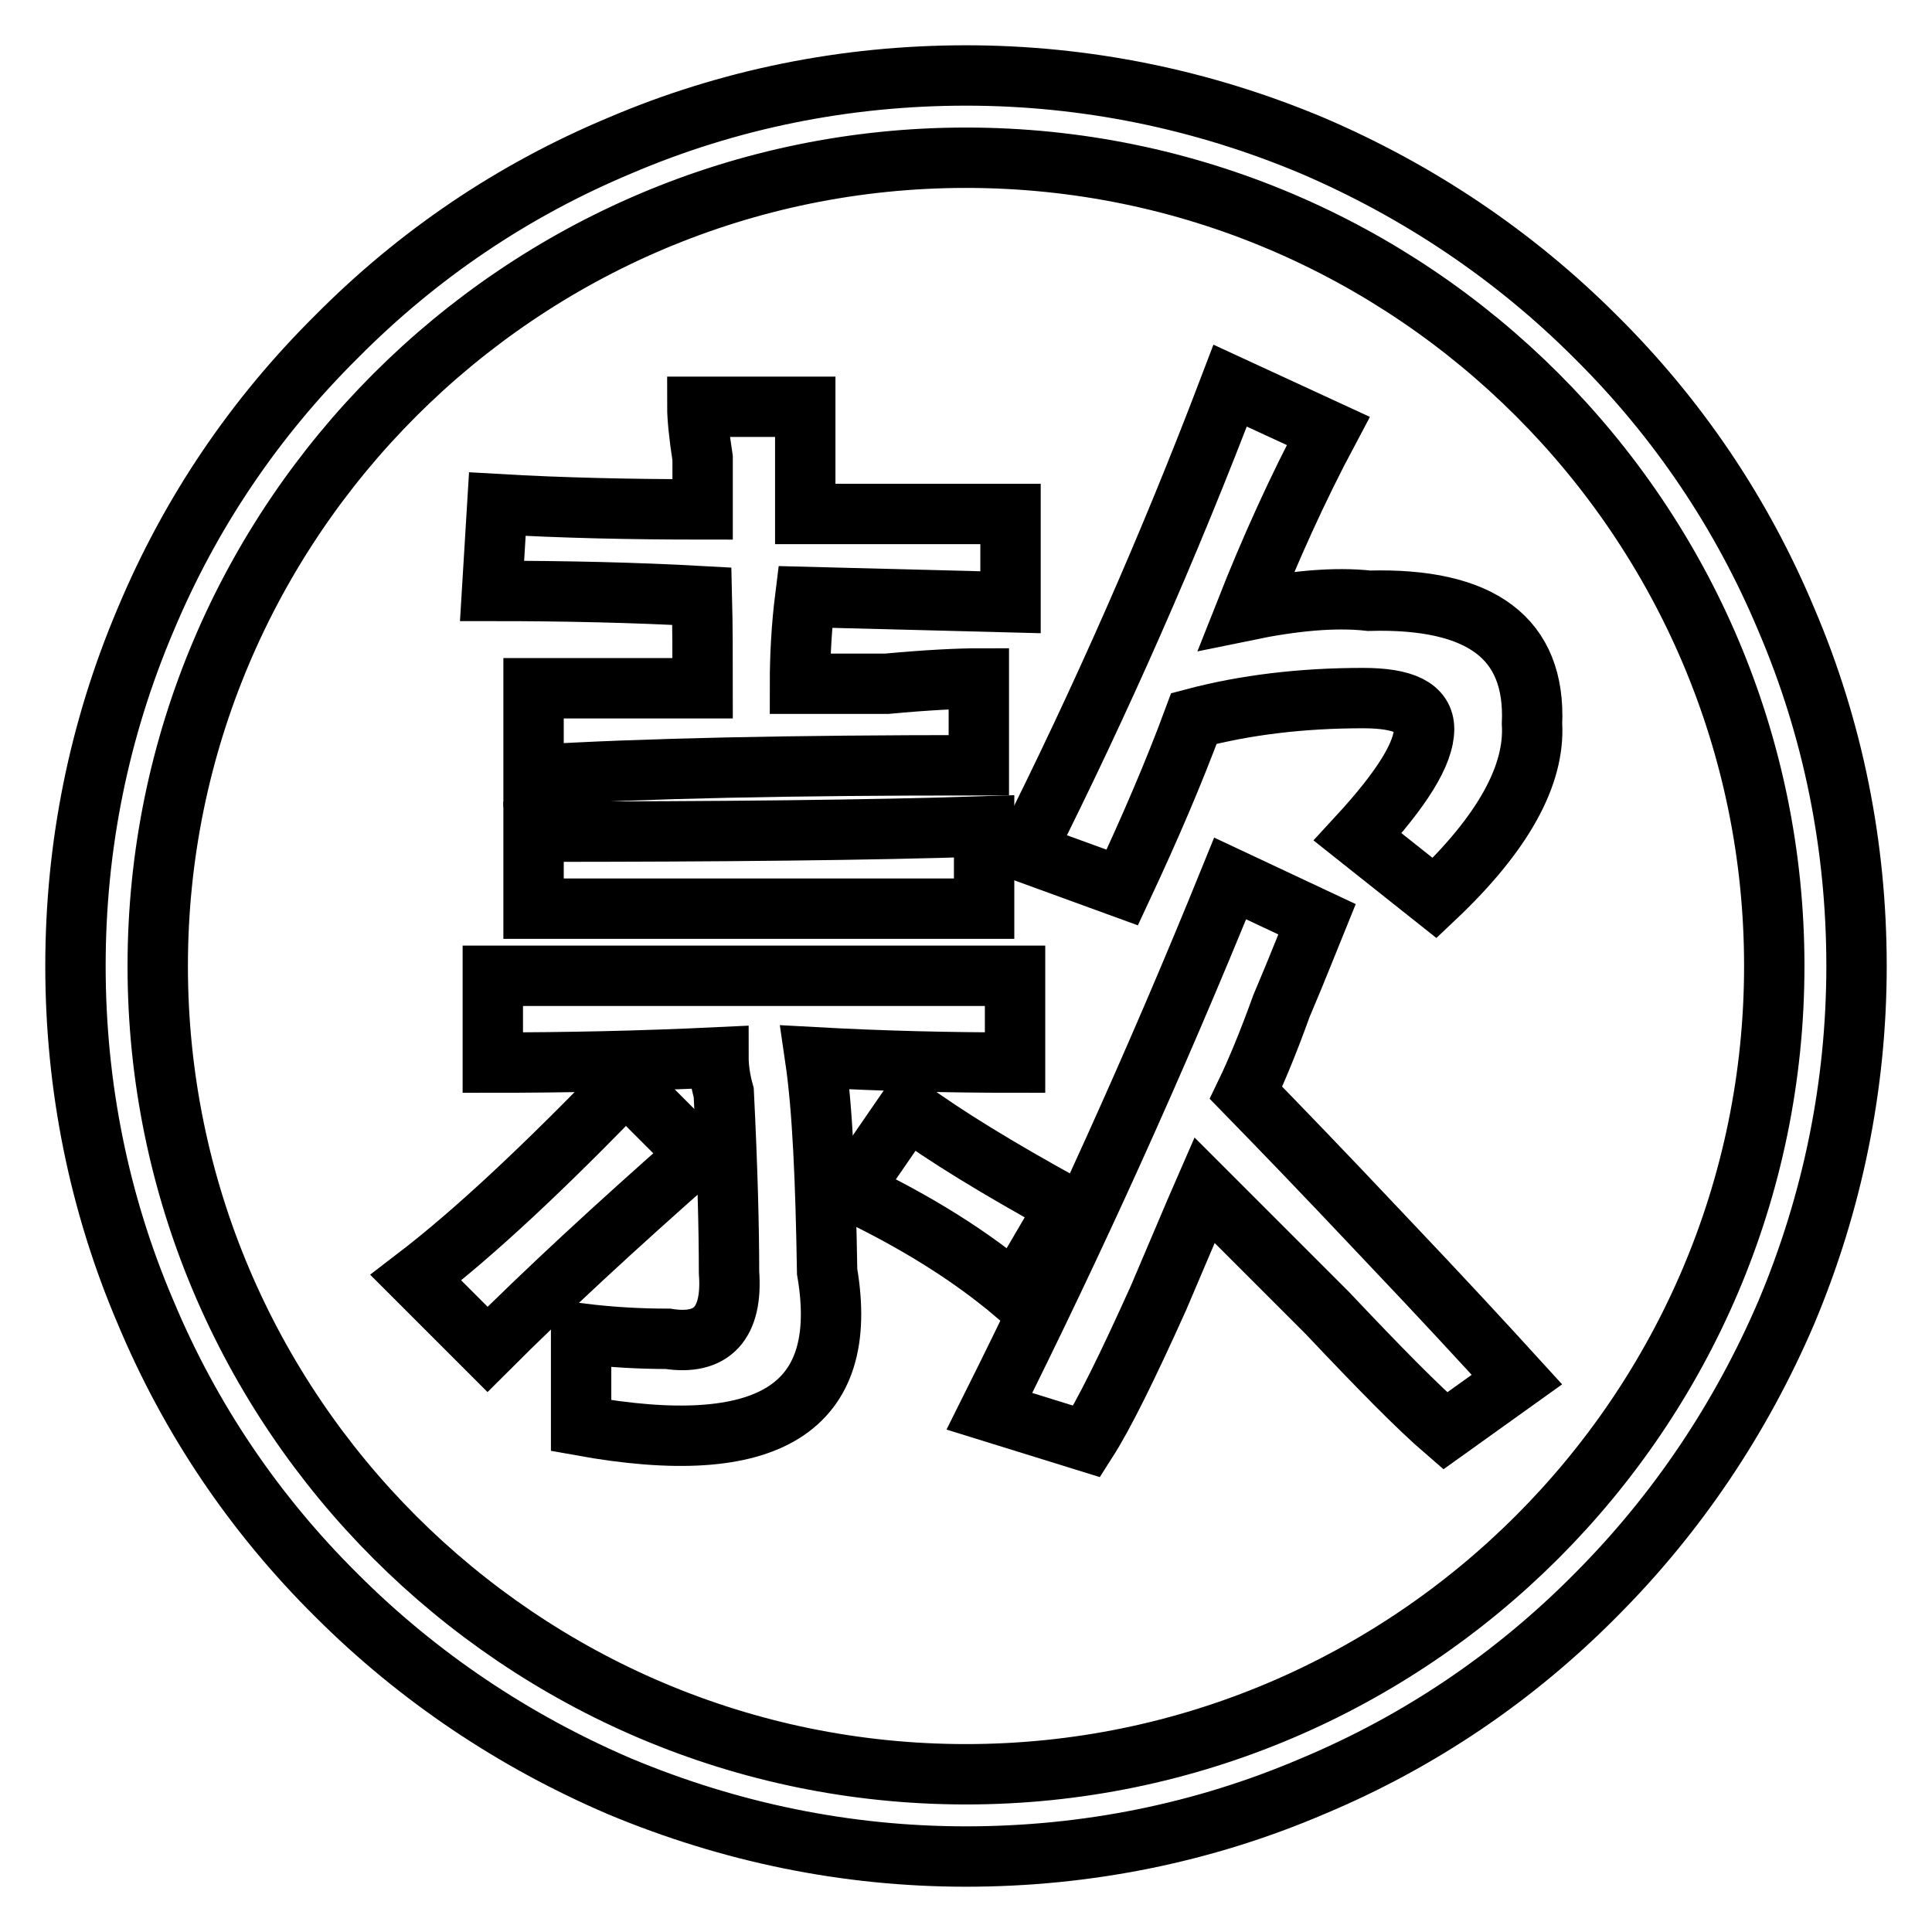
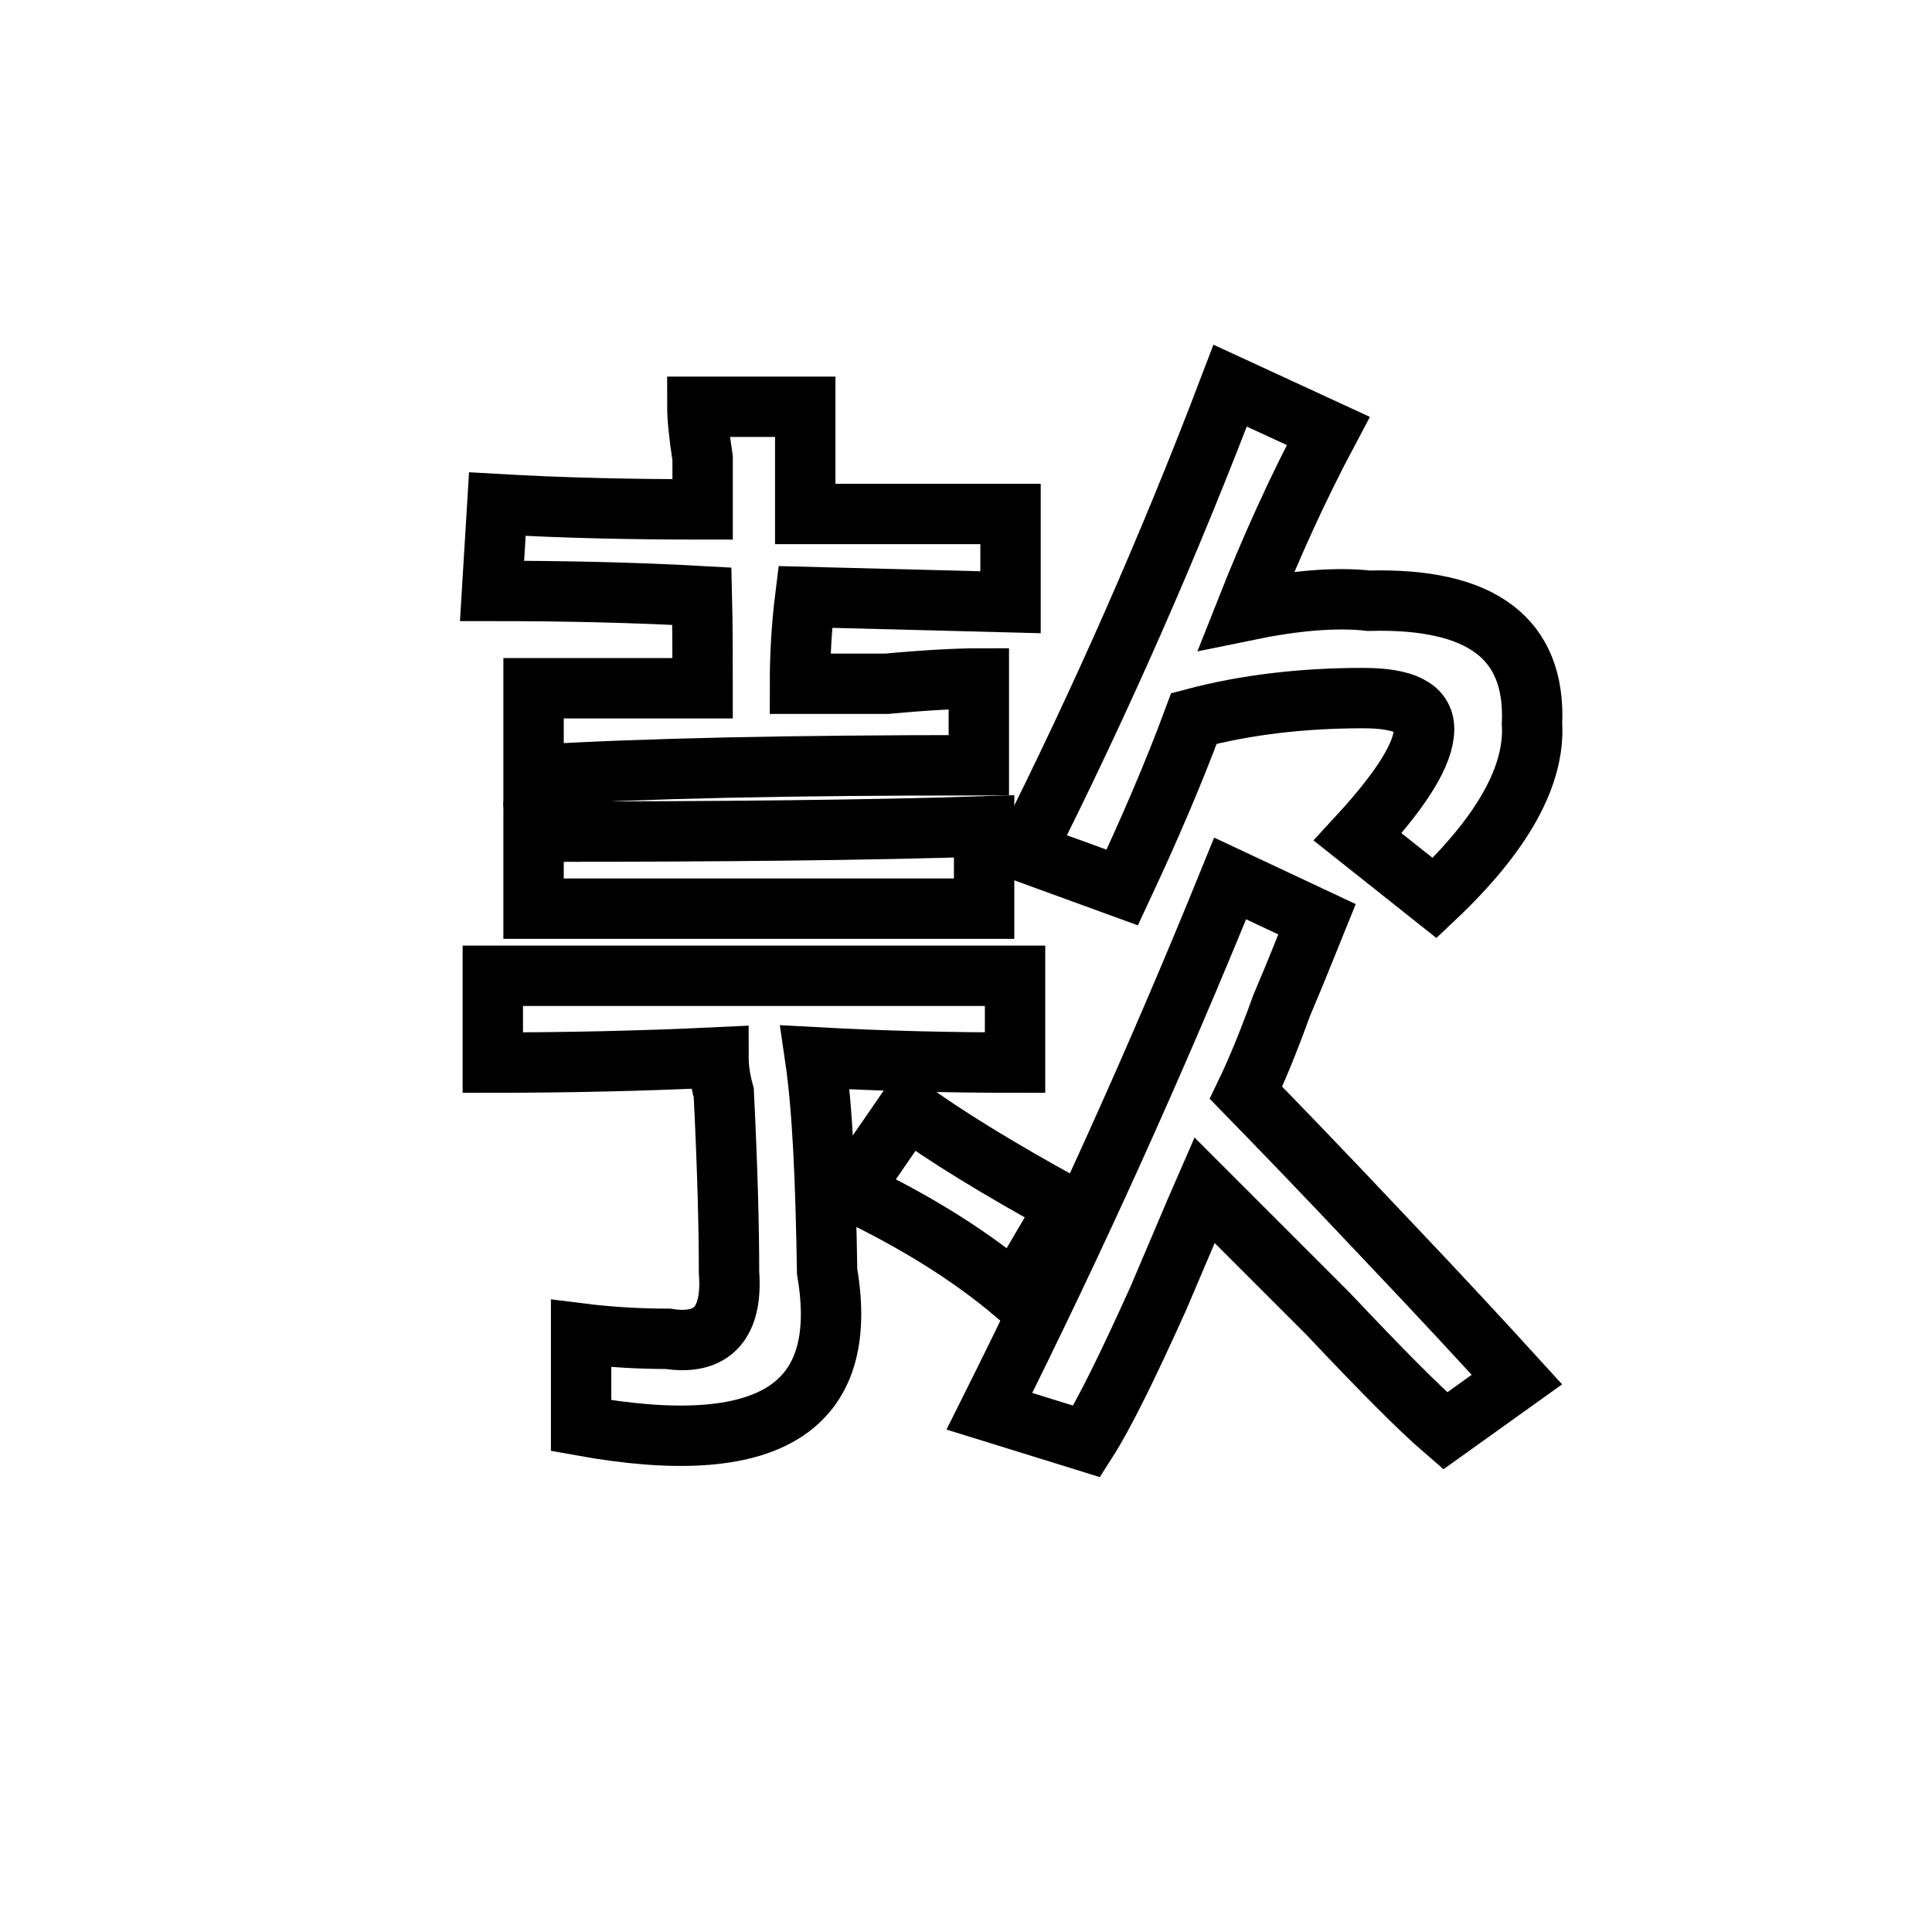
<svg xmlns="http://www.w3.org/2000/svg" version="1.1" x="0px" y="0px" viewBox="0 0 256 256" enable-background="new 0 0 256 256" xml:space="preserve">
  <g>
    <g>
-       <path stroke-width="8" fill-opacity="0" stroke="#000000" d="M236.7,82.1c-5.9-14.1-14.4-26.7-25.3-37.5c-10.8-10.8-23.5-19.3-37.5-25.3c-14.5-6.1-30-9.3-45.9-9.3s-31.4,3.1-45.9,9.3C68,25.2,55.4,33.7,44.6,44.6C33.7,55.4,25.2,68,19.3,82.1c-6.2,14.6-9.3,30-9.3,45.9s3.1,31.4,9.3,45.9c5.9,14.1,14.4,26.7,25.3,37.5c10.8,10.8,23.5,19.3,37.5,25.3c14.6,6.1,30,9.3,45.9,9.3s31.4-3.1,45.9-9.3c14.1-5.9,26.7-14.4,37.5-25.3c10.8-10.8,19.3-23.5,25.3-37.5c6.1-14.5,9.3-30,9.3-45.9S242.9,96.6,236.7,82.1z M128,235.1c-59,0-107.1-48-107.1-107.1C20.9,69,69,20.9,128,20.9c59,0,107.1,48,107.1,107.1C235.1,187,187,235.1,128,235.1z" />
-       <path stroke-width="8" fill-opacity="0" stroke="#000000" d="M82.9,143.5c-10.9,11.3-20.1,19.9-27.8,25.8l9.5,9.5c7.7-7.7,17-16.3,27.8-25.8L82.9,143.5z" />
      <path stroke-width="8" fill-opacity="0" stroke="#000000" d="M181.4,79.6c-4.5-0.5-10,0-16.3,1.3c3.2-8.1,6.8-16.1,10.9-23.8L163,51.1c-8.1,21.3-17.2,41.9-27.2,61.8l12.9,4.7c3.6-7.7,6.8-15.1,9.5-22.4c6.8-1.8,14.3-2.7,22.4-2.7c5.4,0,8.1,1.3,8.1,4.1c0,3.2-2.9,7.9-8.8,14.3l10.2,8.1c9.1-8.6,13.3-16.3,12.9-23.1C203.5,84.6,196.3,79.2,181.4,79.6z" />
      <path stroke-width="8" fill-opacity="0" stroke="#000000" d="M93.1,91.2c-7.2,0-14.7,0-22.4,0v11.5c14.5-0.9,34.2-1.3,59-1.3V89.9c-2.7,0-6.8,0.2-12.2,0.7c-5.4,0-9.3,0-11.5,0c0-3.6,0.2-7.5,0.7-11.5l27.2,0.7V68.1c-9.1,0-18.1,0-27.2,0V53.9H92.4c0,1.3,0.2,3.6,0.7,6.8c0,2.7,0,5,0,6.8c-9.5,0-18.6-0.2-27.2-0.7l-0.7,11.5c9.5,0,18.8,0.2,27.8,0.7C93.1,83,93.1,87.1,93.1,91.2z" />
      <path stroke-width="8" fill-opacity="0" stroke="#000000" d="M70.7,120.4c20.4,0,40.3,0,59.7,0v-10.9c-14.9,0.5-34.8,0.7-59.7,0.7V120.4z" />
      <path stroke-width="8" fill-opacity="0" stroke="#000000" d="M165.1,144.8c1.3-2.7,2.9-6.5,4.7-11.5c2.3-5.4,3.8-9.3,4.7-11.5l-11.5-5.4c-9.9,24.4-20.6,48-31.9,70.6L144,191c2.3-3.6,5.4-9.9,9.5-19c2.7-6.3,4.7-11.1,6.1-14.3c3.6,3.6,9.1,9.1,16.3,16.3c6.8,7.2,12,12.5,15.6,15.6l9.5-6.8c-4.1-4.5-10-10.9-17.7-19C175.2,155.2,169.1,148.9,165.1,144.8z" />
      <path stroke-width="8" fill-opacity="0" stroke="#000000" d="M141.3,159.8c-9.1-5-16.1-9.3-21-12.9l-7.5,10.9c8.6,4.1,15.8,8.6,21.7,13.6L141.3,159.8z" />
      <path stroke-width="8" fill-opacity="0" stroke="#000000" d="M108,140.1c9.1,0.5,17.9,0.7,26.5,0.7v-11.5c-23.5,0-46.6,0-69.2,0v11.5c9.5,0,19.5-0.2,29.9-0.7c0,1.3,0.2,2.9,0.7,4.7c0.5,10,0.7,17.9,0.7,23.8c0.5,6.8-2.3,9.7-8.1,8.8c-3.6,0-7.5-0.2-11.5-0.7v12.2c24.9,4.5,35.7-2.3,32.6-20.4C109.4,156.4,109,146.9,108,140.1z" />
    </g>
  </g>
</svg>